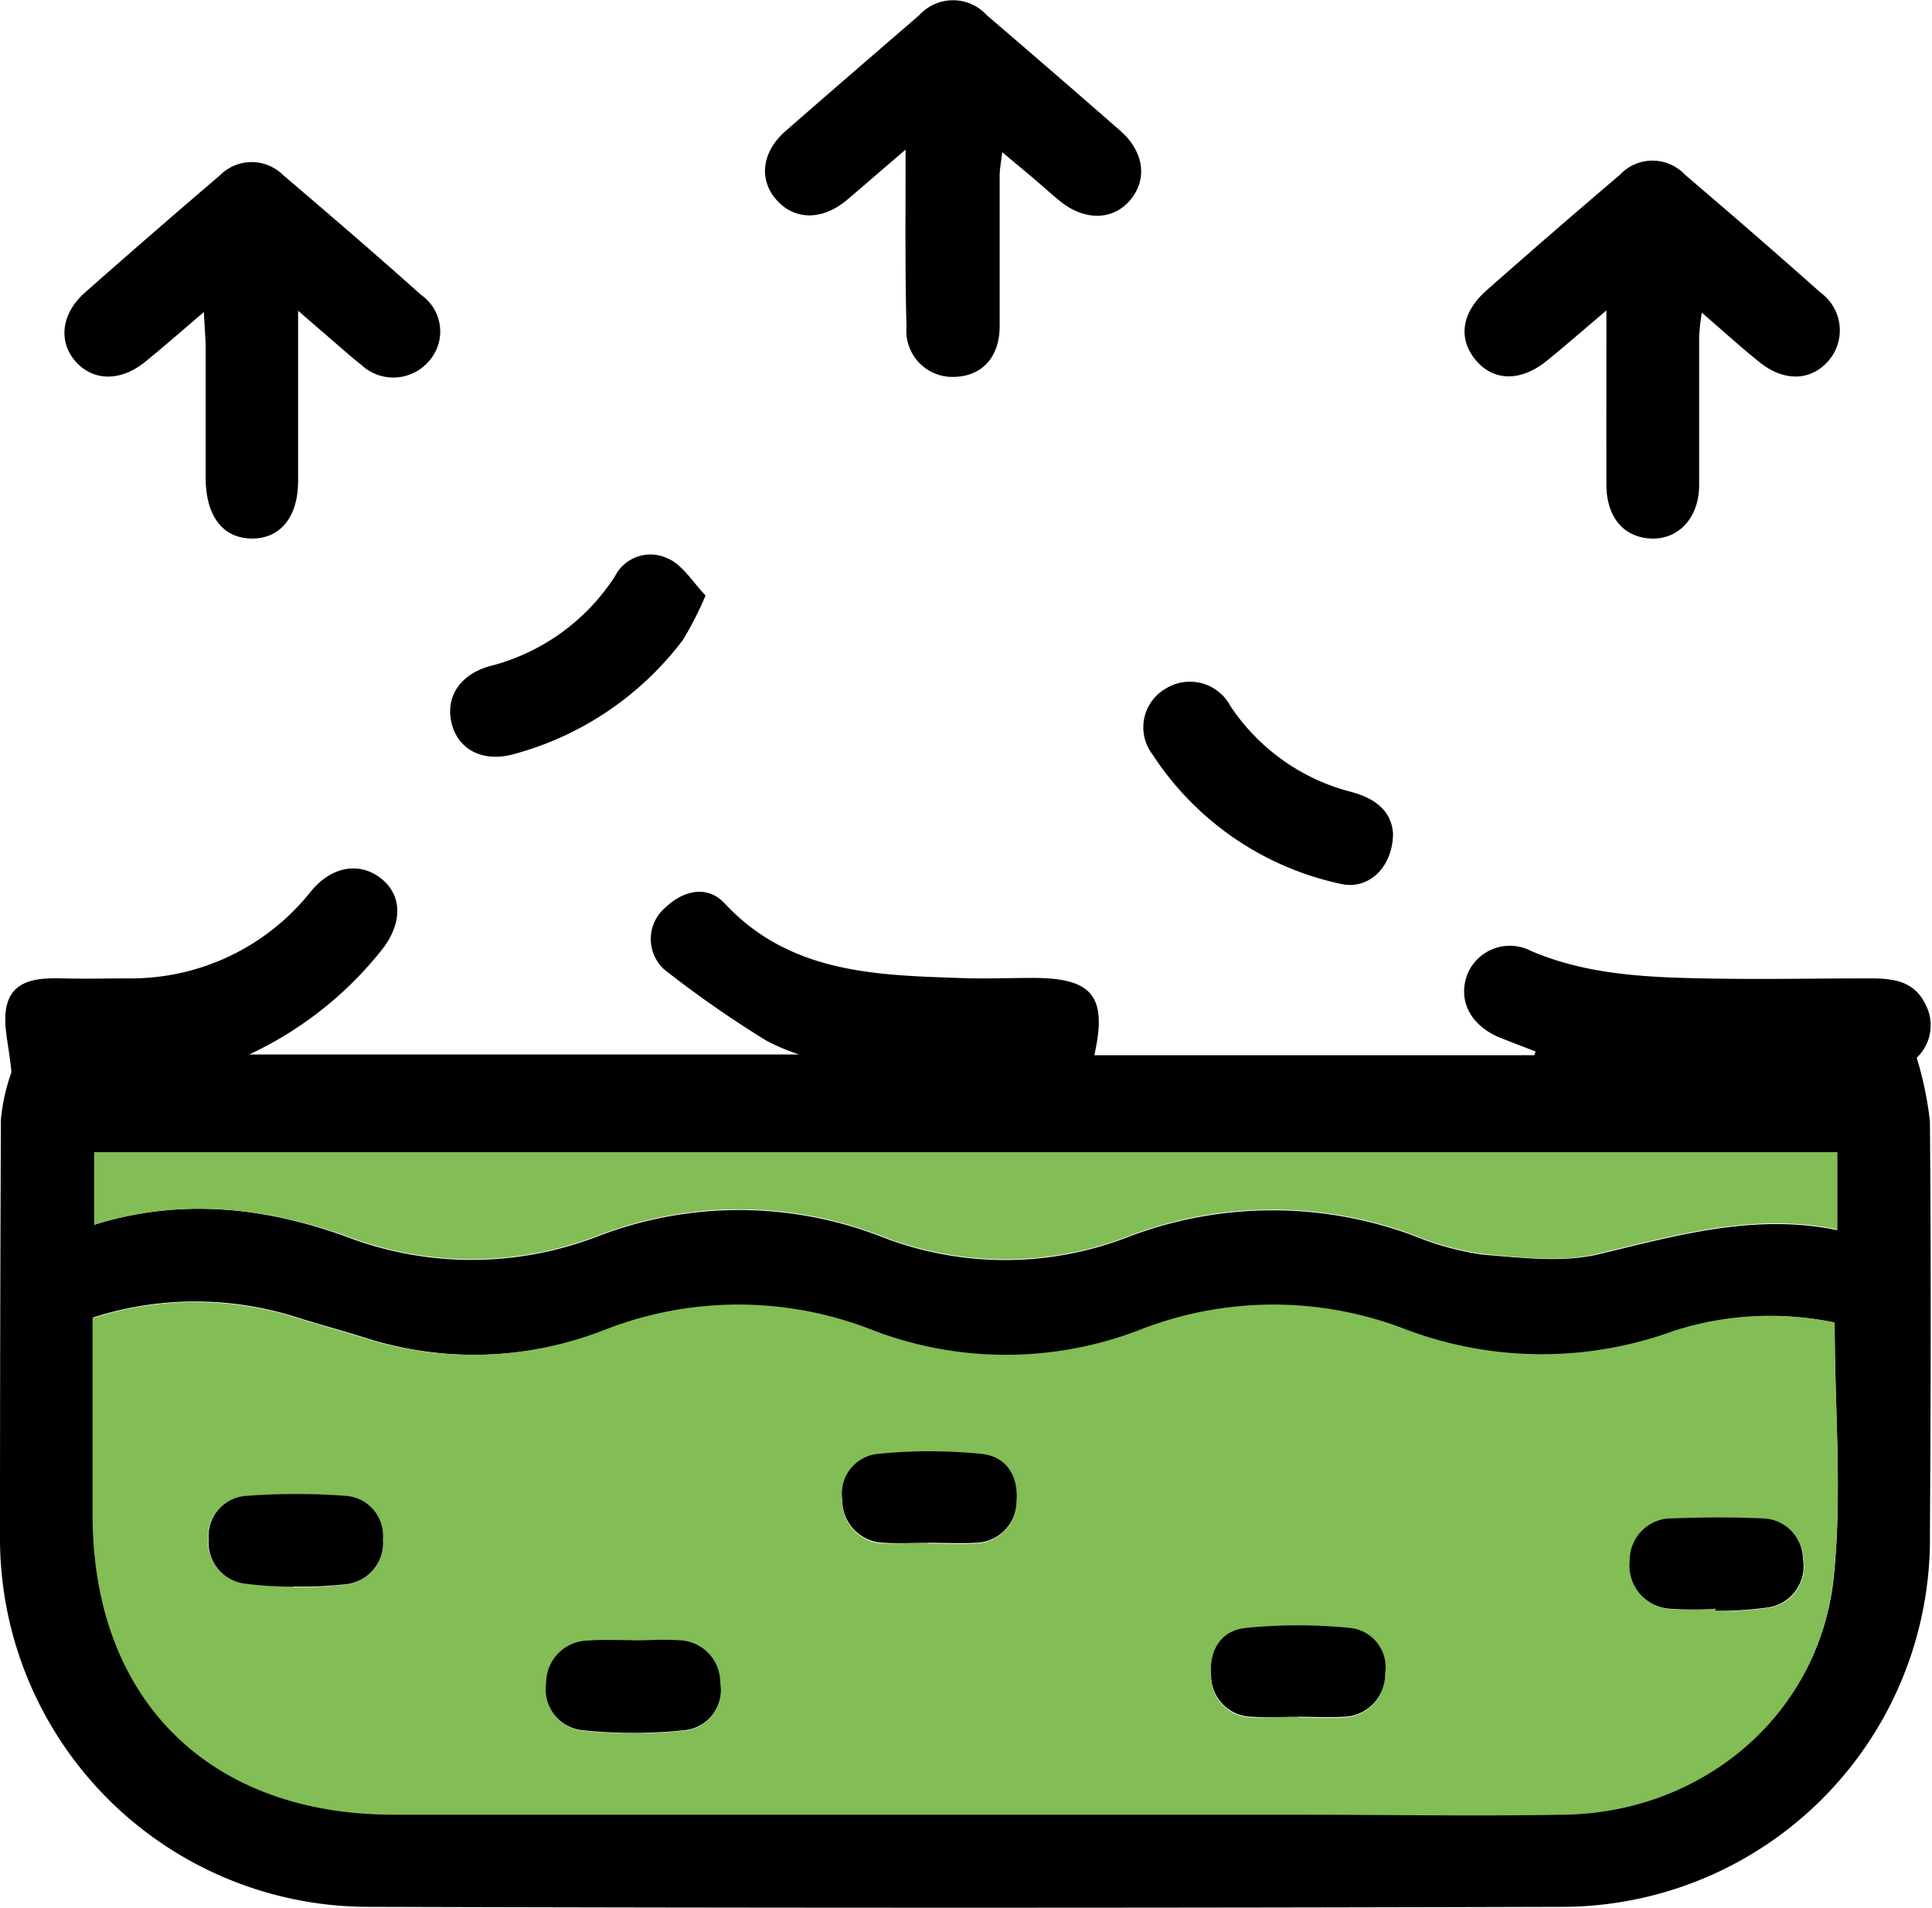
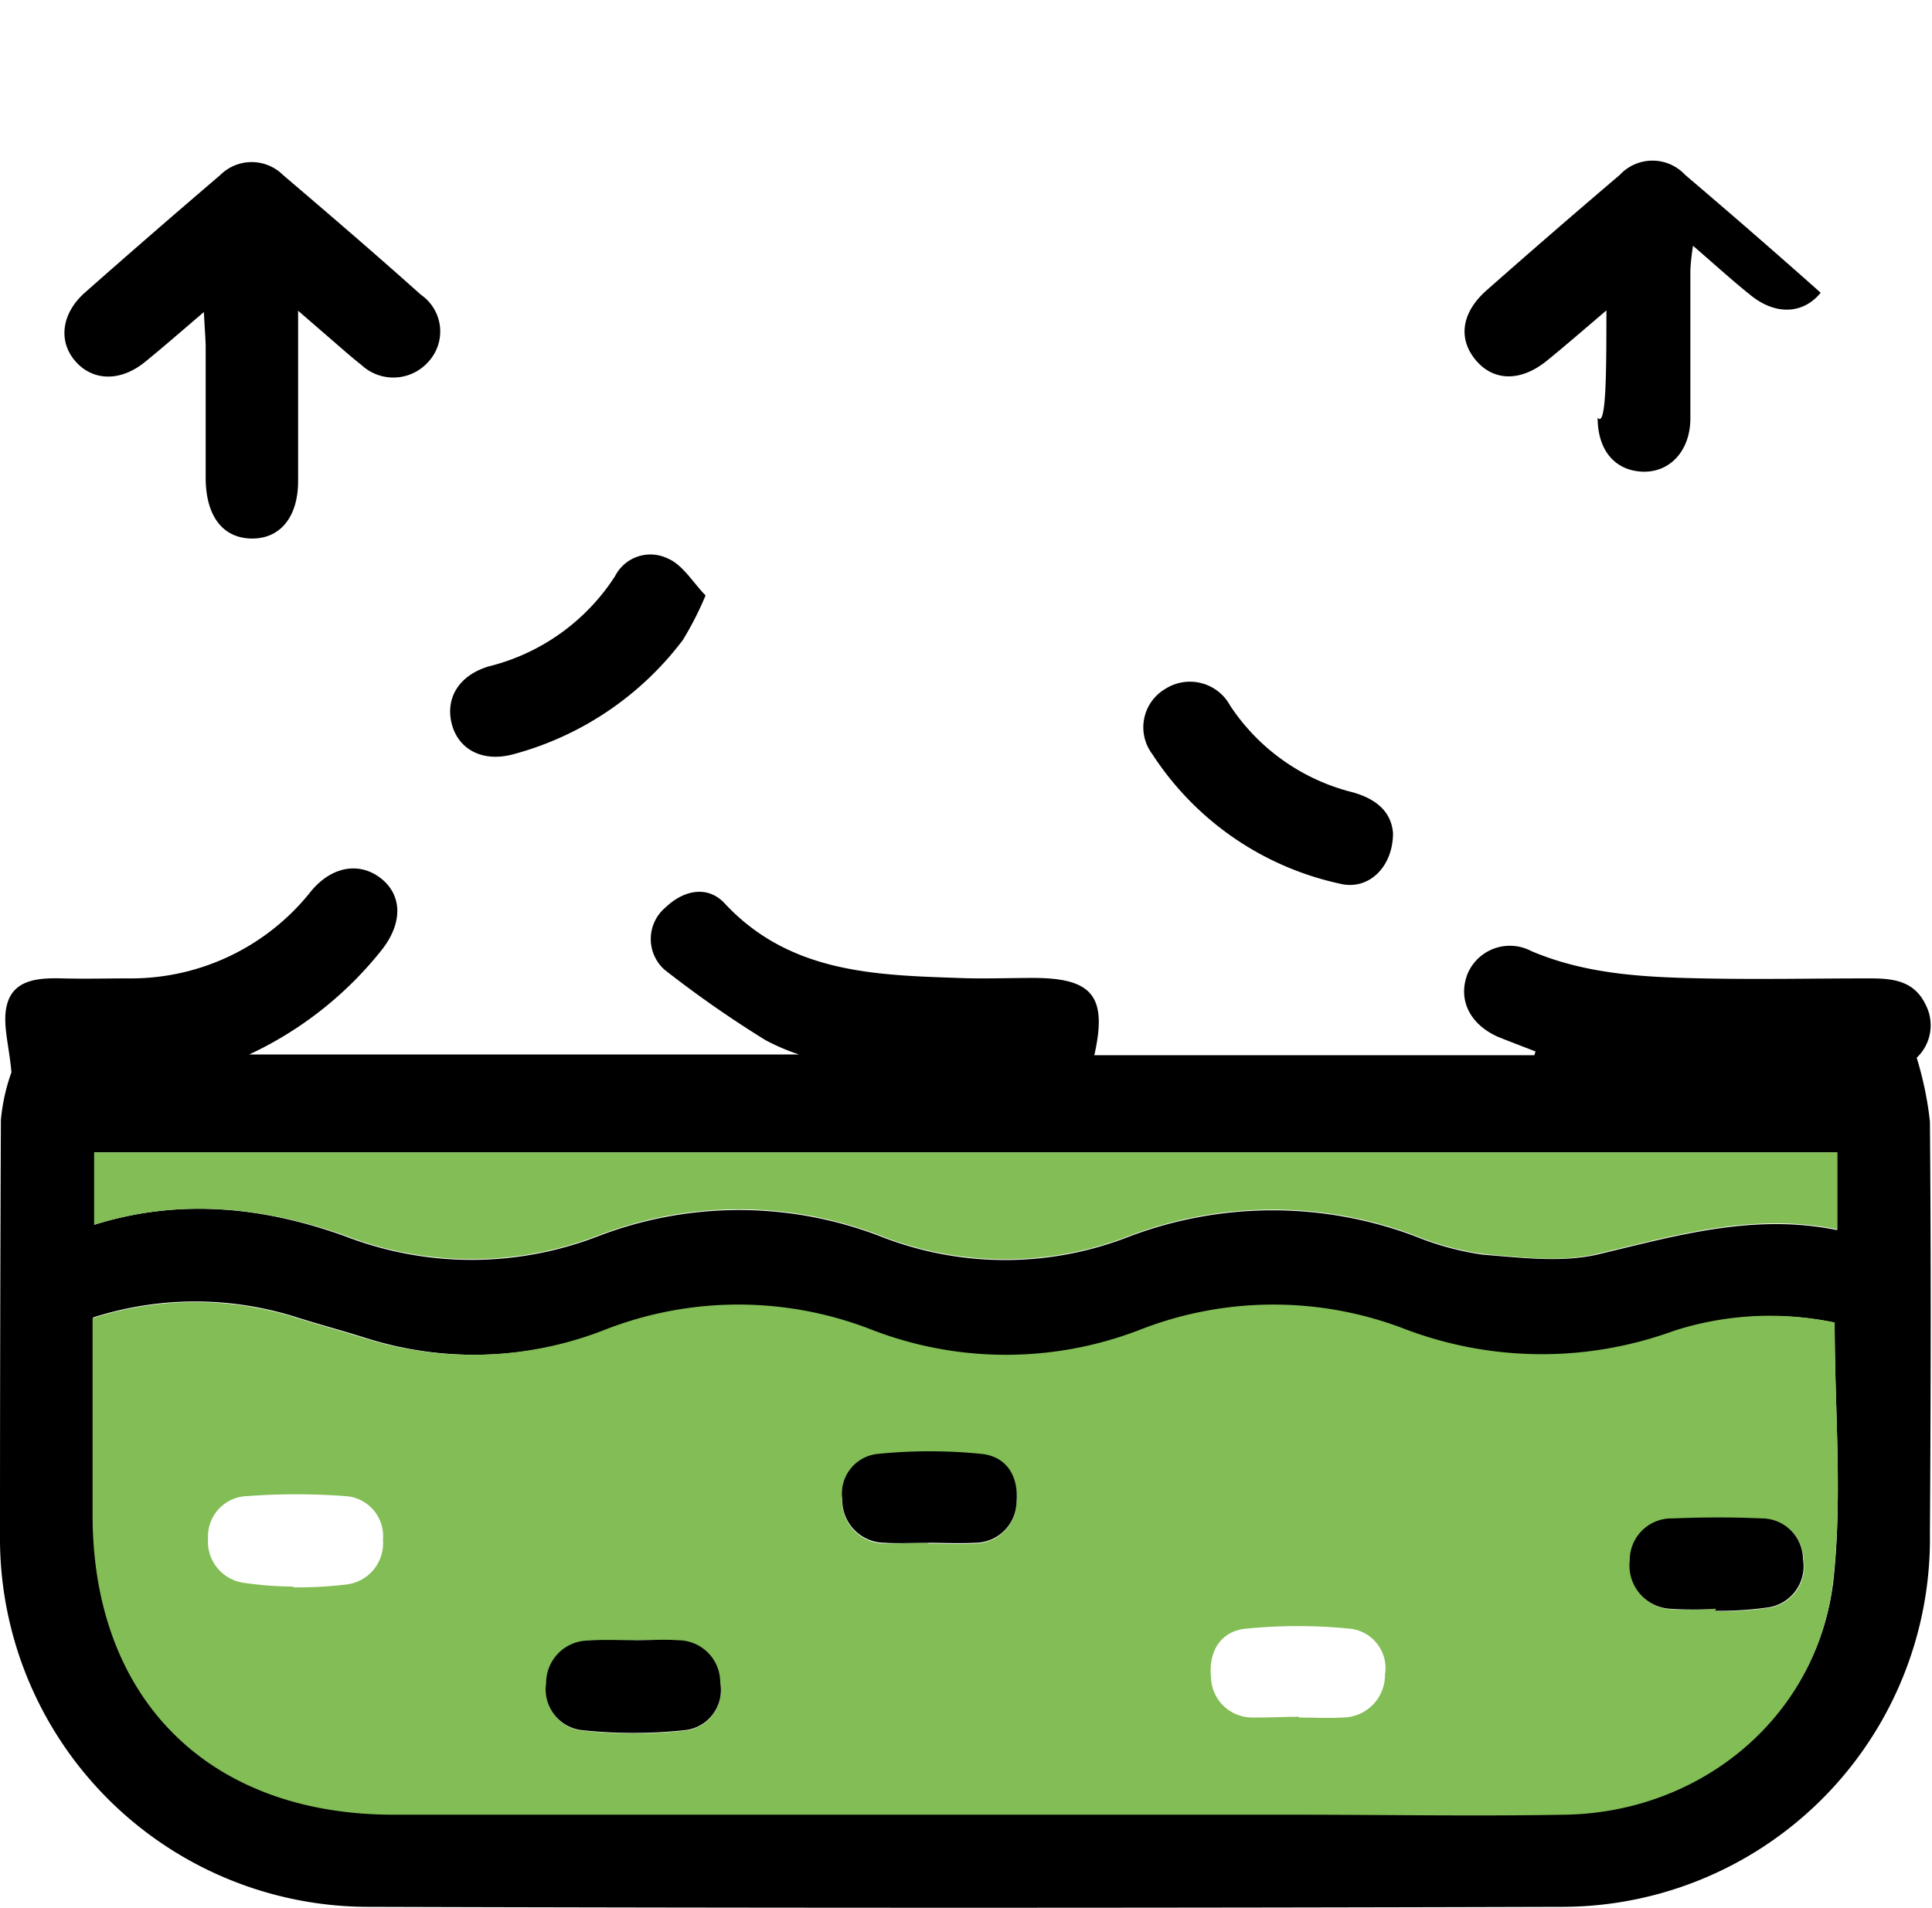
<svg xmlns="http://www.w3.org/2000/svg" viewBox="0 0 130.01 128.38">
  <defs>
    <style>.cls-1{fill:#82bd55;}</style>
  </defs>
  <g data-name="Layer 2" id="Layer_2">
    <g data-name="Layer 1" id="Layer_1-2">
      <path d="M.77,72.16c-.16-1.85-.63-3.3-.3-4.55.44-1.71,2.14-1.81,3.71-1.77s3,0,4.49,0A15.44,15.44,0,0,0,20.91,60c1.44-1.76,3.34-2,4.75-.87s1.46,3,0,4.83a24.7,24.7,0,0,1-8.89,7h37A14.05,14.05,0,0,1,51.52,70a73.88,73.88,0,0,1-6.81-4.75,2.77,2.77,0,0,1,.07-4.18c1.25-1.2,2.87-1.5,4-.26,4.33,4.63,10,4.81,15.67,5,1.69.07,3.39,0,5.08,0,4,0,5,1.25,4.11,5.2h29.61l.08-.25c-.86-.34-1.72-.66-2.56-1-1.93-.88-2.68-2.56-2-4.26a3.09,3.09,0,0,1,4.27-1.5c3.69,1.57,7.58,1.76,11.48,1.84s7.54,0,11.32,0c1.58,0,3,.17,3.76,1.81a3,3,0,0,1-.62,3.53,23.15,23.15,0,0,1,.89,4.29c.08,9.24.06,18.47,0,27.71a24.78,24.78,0,0,1-24.92,25.14q-40.09.12-80.2,0A24.8,24.8,0,0,1,0,103.28Q0,89.33.06,75.37A12.9,12.9,0,0,1,.77,72.16ZM123.46,89a21.07,21.07,0,0,0-10.87.63,25.9,25.9,0,0,1-18-.09,24.63,24.63,0,0,0-17.88,0,25,25,0,0,1-18.12,0,24.65,24.65,0,0,0-17.89,0A24.33,24.33,0,0,1,24.49,90c-1.48-.47-3-.87-4.48-1.34a22.5,22.5,0,0,0-13.75,0v13.23c0,12.39,7.81,20.16,20.26,20.16q30.24,0,60.5,0c6.11,0,12.23.08,18.34,0,9.14-.16,16.87-6.52,18-15.57C124,100.81,123.46,95,123.46,89ZM6.34,82.42c5.82-1.82,11.47-1.18,16.93.79a23.59,23.59,0,0,0,16.93,0,26.41,26.41,0,0,1,19.07,0,22.9,22.9,0,0,0,16.73,0,27.22,27.22,0,0,1,19.27,0,19.15,19.15,0,0,0,4.5,1.22c2.56.2,5.26.55,7.7,0,5.32-1.27,10.54-2.8,16.16-1.65V77.55H6.34Z" />
-       <path d="M108.1,20.89c-1.55,1.32-2.76,2.37-4,3.38-1.77,1.44-3.62,1.4-4.82-.07S98.4,21,100,19.57q4.45-3.93,9-7.8a3,3,0,0,1,4.4,0q4.61,3.92,9.12,7.93a3.13,3.13,0,0,1,.59,4.5c-1.17,1.43-3,1.53-4.67.2-1.26-1-2.47-2.11-3.92-3.36a15.43,15.43,0,0,0-.18,1.61c0,3.31,0,6.63,0,10,0,2.2-1.4,3.67-3.24,3.59s-3-1.44-3-3.63C108.09,28.82,108.1,25.08,108.1,20.89Z" />
+       <path d="M108.1,20.89c-1.55,1.32-2.76,2.37-4,3.38-1.77,1.44-3.62,1.4-4.82-.07S98.4,21,100,19.57q4.45-3.93,9-7.8a3,3,0,0,1,4.4,0q4.61,3.92,9.12,7.93c-1.17,1.43-3,1.53-4.67.2-1.26-1-2.47-2.11-3.92-3.36a15.43,15.43,0,0,0-.18,1.61c0,3.31,0,6.63,0,10,0,2.2-1.4,3.67-3.24,3.59s-3-1.44-3-3.63C108.09,28.82,108.1,25.08,108.1,20.89Z" />
      <path d="M13.72,21c-1.5,1.28-2.7,2.33-3.94,3.34-1.65,1.35-3.5,1.32-4.68,0s-1-3.2.59-4.63q4.53-4,9.13-7.93a3,3,0,0,1,4.23,0c3.12,2.66,6.23,5.33,9.28,8.06a3,3,0,0,1,.51,4.49,3.15,3.15,0,0,1-4.53.22c-.67-.52-1.3-1.09-1.94-1.64l-2.31-2v6.77c0,1.57,0,3.13,0,4.69,0,2.45-1.23,3.9-3.14,3.87s-3.05-1.48-3.08-4c0-3,0-6,0-9C13.82,22.64,13.77,22,13.72,21Z" />
-       <path d="M60.94,10.07c-1.61,1.37-2.8,2.42-4,3.43-1.65,1.35-3.49,1.31-4.69-.05s-1-3.22.61-4.63c3-2.62,6-5.21,9-7.8a3.07,3.07,0,0,1,4.54,0q4.51,3.86,9,7.79c1.6,1.41,1.82,3.27.66,4.65s-3.06,1.41-4.7.1c-.65-.53-1.27-1.1-1.92-1.65l-2-1.67c-.07.67-.17,1.13-.17,1.59,0,3.38,0,6.76,0,10.13,0,2.07-1.19,3.34-3,3.4A3.1,3.1,0,0,1,61,22C60.9,18.19,60.94,14.43,60.94,10.07Z" />
      <path d="M93.74,56.07c0,2.26-1.63,3.87-3.56,3.4a20.13,20.13,0,0,1-12.63-8.71,3,3,0,0,1,.88-4.41,3.08,3.08,0,0,1,4.36,1.15A13.9,13.9,0,0,0,91,53.31C92.62,53.76,93.63,54.63,93.74,56.07Z" />
      <path d="M47.48,40.07a22,22,0,0,1-1.53,3,21.15,21.15,0,0,1-11.38,7.68c-2.06.57-3.7-.29-4.16-2s.42-3.3,2.5-3.91a14.16,14.16,0,0,0,8.48-6.07,2.67,2.67,0,0,1,3.54-1.19C45.94,38,46.63,39.2,47.48,40.07Z" />
      <path d="M123.46,89c0,6,.56,11.86-.13,17.55-1.1,9-8.83,15.41-18,15.57-6.11.11-12.23,0-18.34,0q-30.26,0-60.5,0c-12.45,0-20.25-7.77-20.26-20.16V88.71A22.5,22.5,0,0,1,20,88.7c1.49.47,3,.87,4.48,1.34a24.33,24.33,0,0,0,16.26-.57,24.65,24.65,0,0,1,17.89,0,25,25,0,0,0,18.12,0,24.63,24.63,0,0,1,17.88,0,25.9,25.9,0,0,0,18,.09A21.07,21.07,0,0,1,123.46,89Zm-61,14.87c1,0,2.09.06,3.12,0a2.79,2.79,0,0,0,2.81-2.7c.17-1.73-.63-3.1-2.34-3.28a34.74,34.74,0,0,0-7,0,2.69,2.69,0,0,0-2.38,3.09,2.86,2.86,0,0,0,2.85,2.89C60.5,103.88,61.48,103.82,62.46,103.82Zm24.95,11.71c1,0,2,.06,2.92,0a2.86,2.86,0,0,0,2.87-2.89,2.67,2.67,0,0,0-2.36-3.09,35.49,35.49,0,0,0-7,0c-1.71.17-2.52,1.54-2.35,3.26a2.78,2.78,0,0,0,2.79,2.72C85.32,115.59,86.37,115.53,87.41,115.53Zm-44.69-5.15c-1,0-2.07-.06-3.1,0a2.86,2.86,0,0,0-2.86,2.86,2.76,2.76,0,0,0,2.49,3.18,32.5,32.5,0,0,0,6.76,0,2.72,2.72,0,0,0,2.46-3.18,2.84,2.84,0,0,0-2.84-2.87C44.67,110.31,43.69,110.38,42.72,110.38Zm72.74-2.12v.12a23.88,23.88,0,0,0,3.49-.22,2.8,2.8,0,0,0,2.41-3.25,2.77,2.77,0,0,0-2.77-2.75c-2-.1-4-.09-6,0a2.81,2.81,0,0,0-2.89,2.84,2.91,2.91,0,0,0,2.68,3.24A23,23,0,0,0,115.46,108.26Zm-95.72-1.49a27.31,27.31,0,0,0,3.54-.19,2.79,2.79,0,0,0,2.49-3,2.7,2.7,0,0,0-2.53-2.95,44.33,44.33,0,0,0-6.62,0A2.71,2.71,0,0,0,14,103.52a2.8,2.8,0,0,0,2.44,3A24,24,0,0,0,19.74,106.77Z" class="cls-1" />
      <path d="M6.34,82.42V77.55H123.63v5.18c-5.62-1.15-10.84.38-16.16,1.65-2.44.58-5.14.23-7.7,0a19.15,19.15,0,0,1-4.5-1.22,27.22,27.22,0,0,0-19.27,0,22.9,22.9,0,0,1-16.73,0,26.41,26.41,0,0,0-19.07,0,23.59,23.59,0,0,1-16.93,0C17.81,81.24,12.16,80.6,6.34,82.42Z" class="cls-1" />
      <path d="M62.46,103.82c-1,0-2,.06-2.93,0a2.86,2.86,0,0,1-2.85-2.89,2.69,2.69,0,0,1,2.38-3.09,34.74,34.74,0,0,1,7,0c1.71.18,2.51,1.55,2.34,3.28a2.79,2.79,0,0,1-2.81,2.7C64.55,103.88,63.5,103.82,62.46,103.82Z" />
-       <path d="M87.41,115.53c-1,0-2.09.06-3.12,0a2.78,2.78,0,0,1-2.79-2.72c-.17-1.72.64-3.09,2.35-3.26a35.49,35.49,0,0,1,7,0,2.67,2.67,0,0,1,2.36,3.09,2.86,2.86,0,0,1-2.87,2.89C89.36,115.59,88.38,115.53,87.41,115.53Z" />
      <path d="M42.72,110.38c1,0,2-.07,2.91,0a2.84,2.84,0,0,1,2.84,2.87A2.72,2.72,0,0,1,46,116.44a32.5,32.5,0,0,1-6.76,0,2.76,2.76,0,0,1-2.49-3.18,2.86,2.86,0,0,1,2.86-2.86C40.65,110.32,41.69,110.38,42.72,110.38Z" />
      <path d="M115.46,108.26a23,23,0,0,1-3.11,0,2.91,2.91,0,0,1-2.68-3.24,2.81,2.81,0,0,1,2.89-2.84c2-.08,4-.09,6,0a2.77,2.77,0,0,1,2.77,2.75,2.8,2.8,0,0,1-2.41,3.25,23.88,23.88,0,0,1-3.49.22Z" />
-       <path d="M19.74,106.77a24,24,0,0,1-3.26-.2,2.8,2.8,0,0,1-2.44-3,2.71,2.71,0,0,1,2.58-2.91,44.33,44.33,0,0,1,6.62,0,2.7,2.7,0,0,1,2.53,2.95,2.79,2.79,0,0,1-2.49,3A27.31,27.31,0,0,1,19.74,106.77Z" />
    </g>
  </g>
</svg>